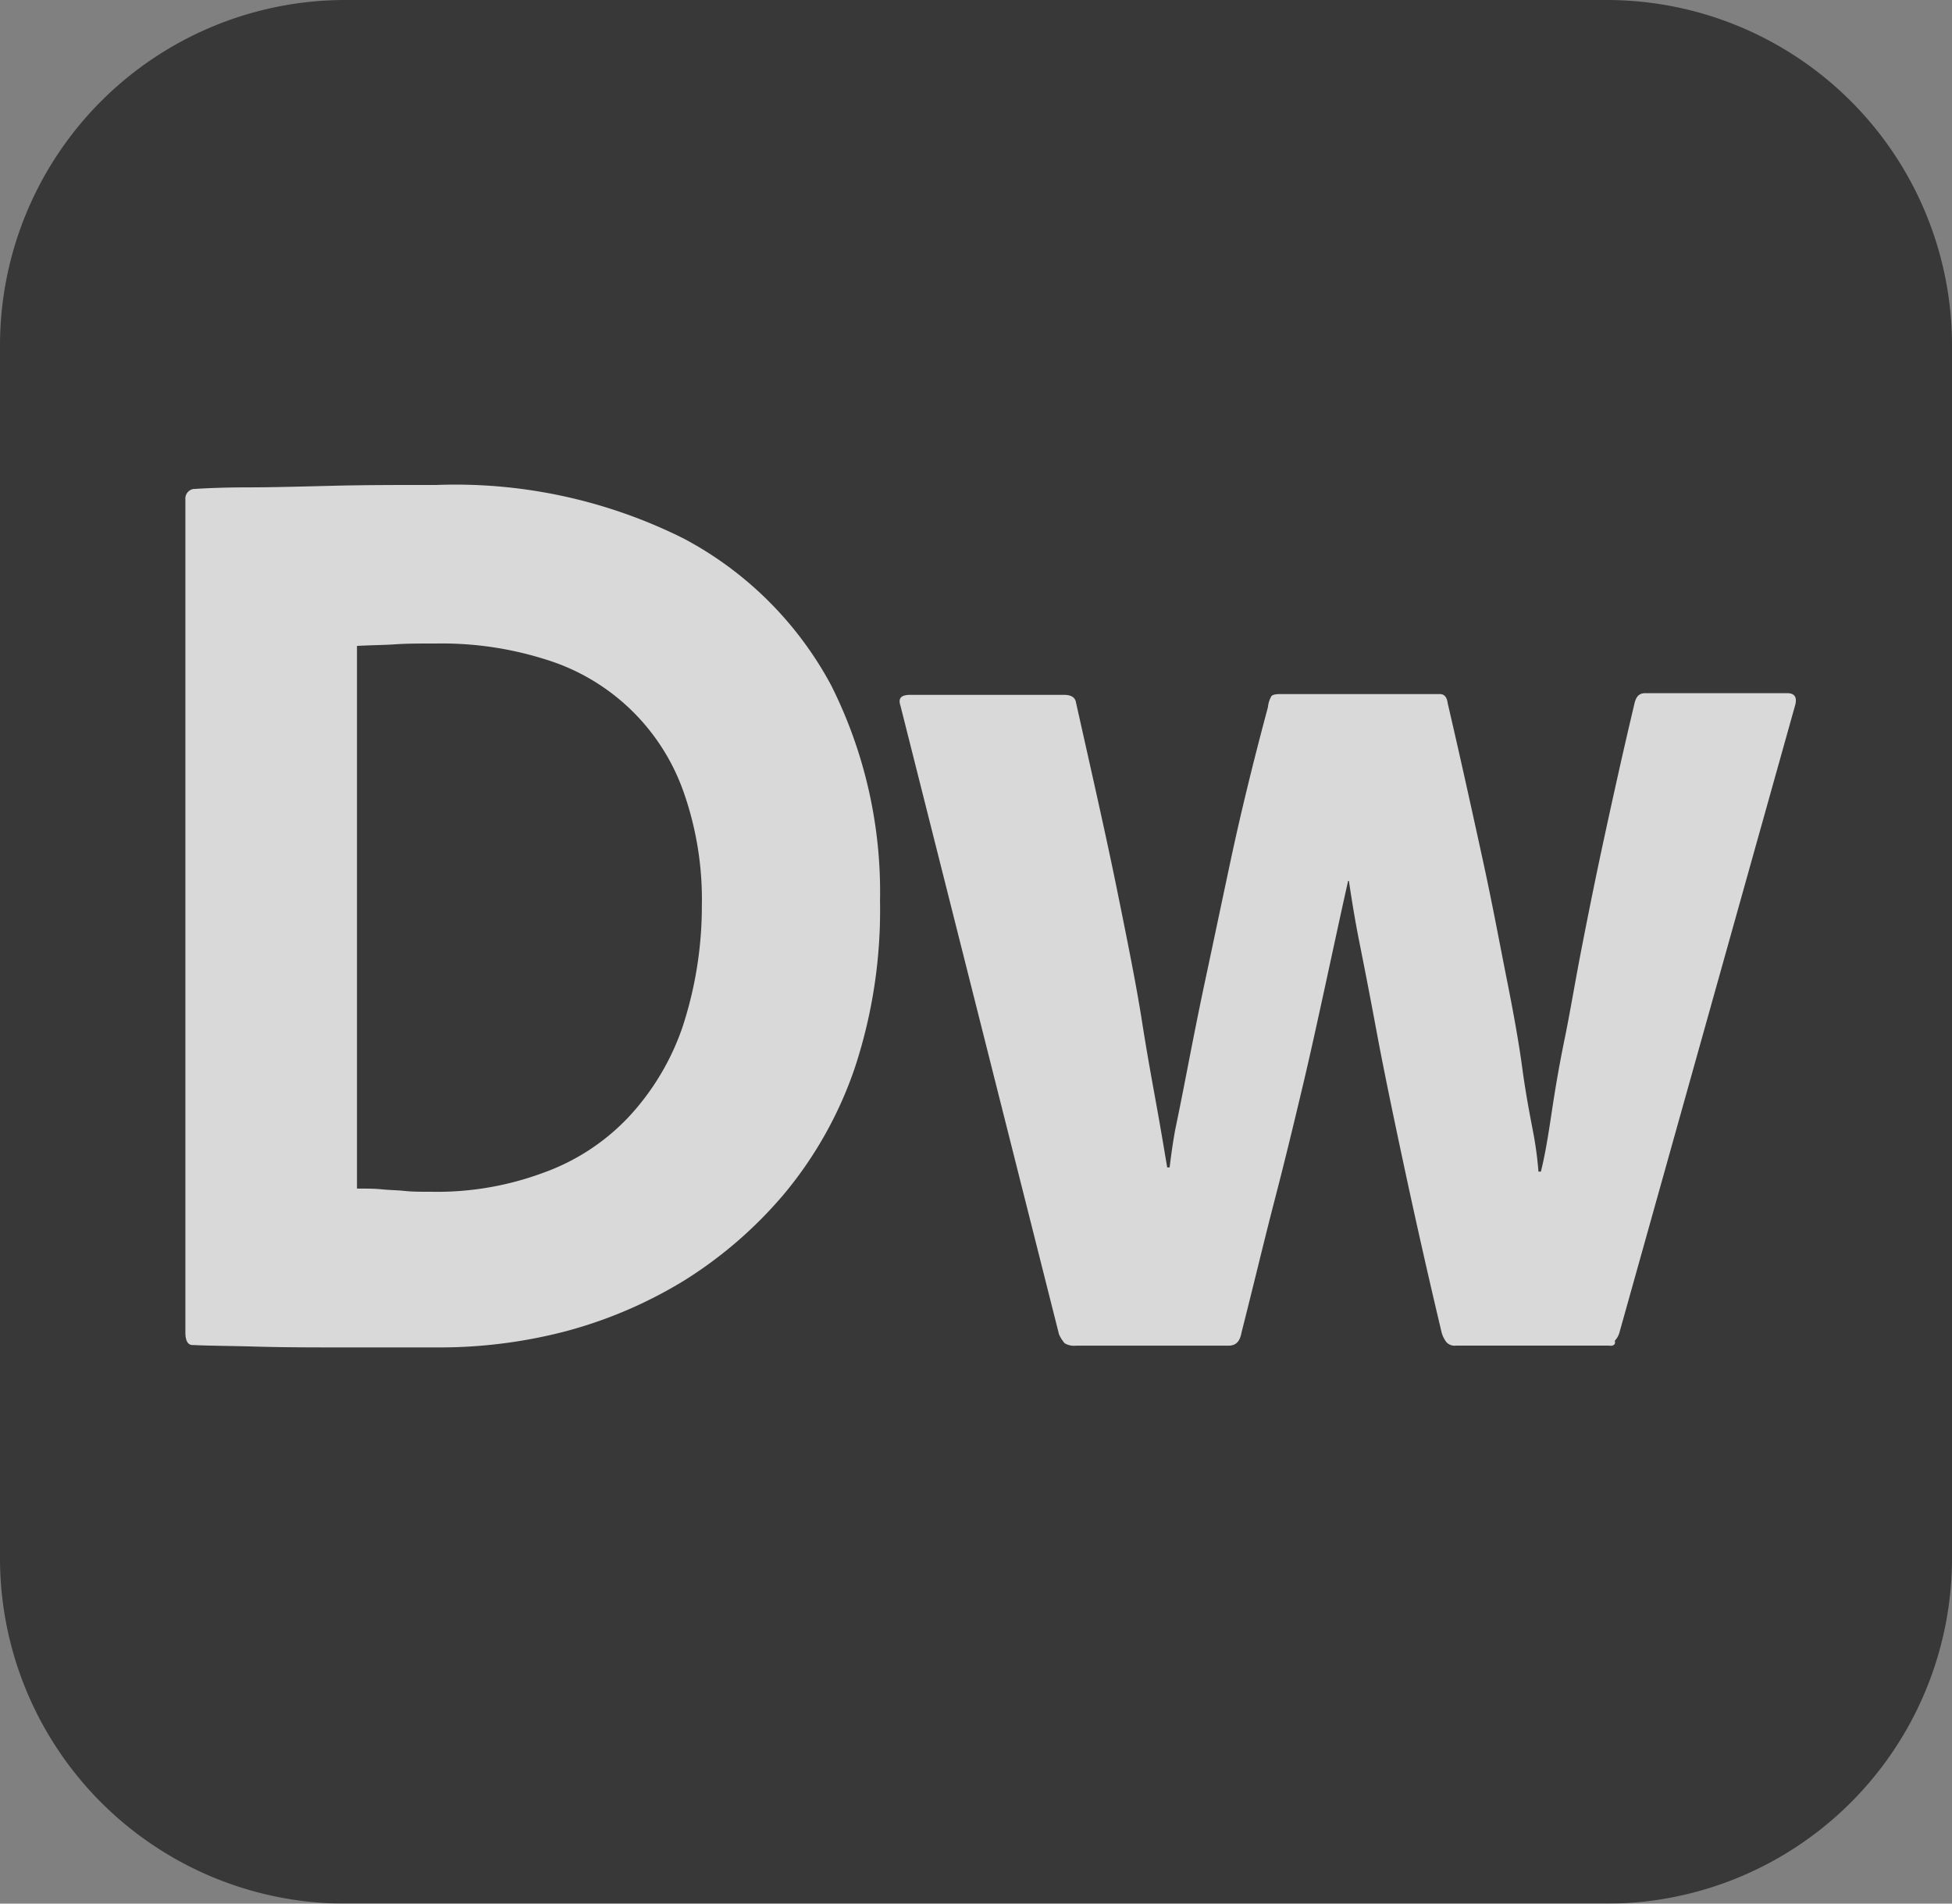
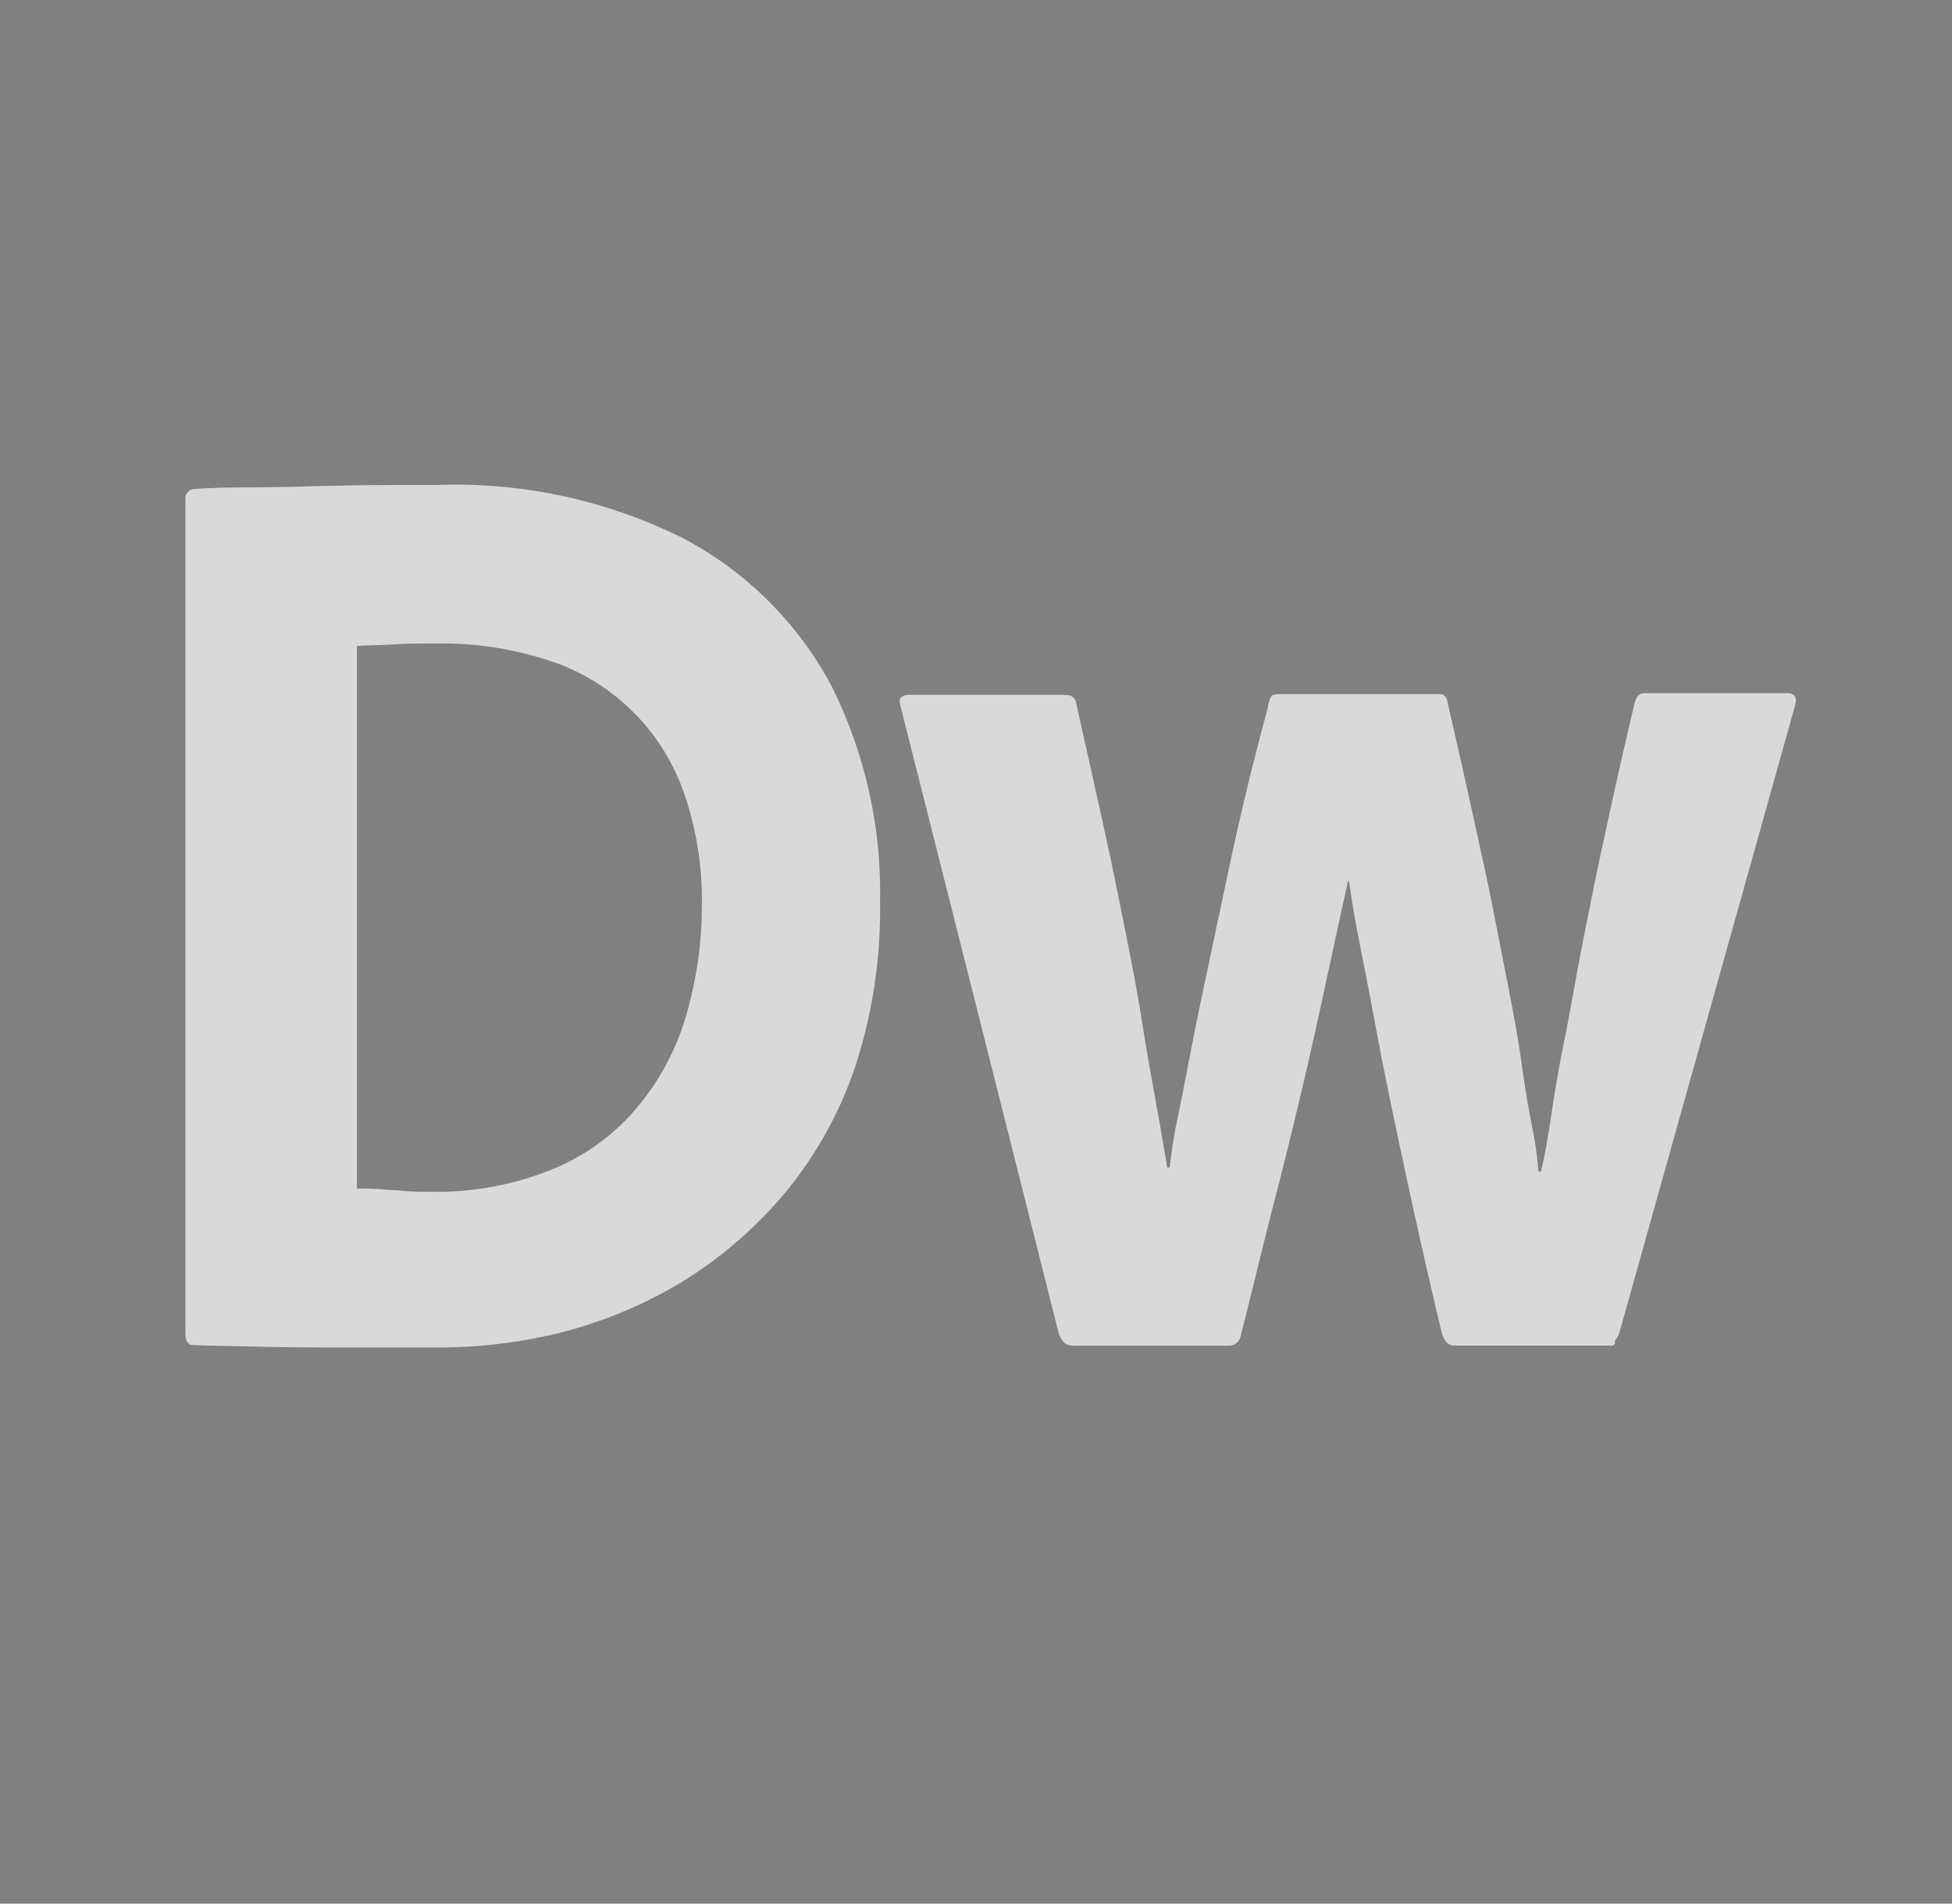
<svg xmlns="http://www.w3.org/2000/svg" width="24.333" height="23.725" viewBox="0 0 24.333 23.725">
  <rect x="0" y="0" width="24.333" height="23.725" fill="#808080" stroke="none" />
  <g id="Logo_Dreamweaver" data-name="Logo Dreamweaver" opacity="0.7">
    <g id="Surfaces">
      <g id="UI_UX_Surface">
        <g id="Outline_no_shadow">
-           <path id="Tracciato_1" data-name="Tracciato 1" d="M4.309,0H20.024a4.305,4.305,0,0,1,4.309,4.309V19.416a4.305,4.305,0,0,1-4.309,4.309H4.309A4.305,4.305,0,0,1,0,19.416V4.309A4.305,4.305,0,0,1,4.309,0Z" fill="#191919" />
-         </g>
+           </g>
      </g>
    </g>
    <g id="Outlined_Mnemonics_Logos" transform="translate(2.31 6.043)">
      <g id="Dw">
        <path id="Tracciato_2" data-name="Tracciato 2" d="M22.788,70.165V59.783a.122.122,0,0,1,.1-.132h.01c.152-.01.385-.02.679-.02s.649-.01,1.054-.02.831-.01,1.288-.01A6.363,6.363,0,0,1,29,60.269,4.446,4.446,0,0,1,30.839,62.1a5.735,5.735,0,0,1,.608,2.687,6.269,6.269,0,0,1-.314,2.078,4.939,4.939,0,0,1-.872,1.561,5.307,5.307,0,0,1-1.247,1.085,5.562,5.562,0,0,1-1.49.639,6.223,6.223,0,0,1-1.561.2H24.816c-.406,0-.791,0-1.136-.01s-.618-.01-.791-.02C22.819,70.327,22.788,70.266,22.788,70.165Zm2.139-8.557V68.37c.112,0,.213,0,.314.01s.193.01.284.02.213.01.335.01a3.794,3.794,0,0,0,1.379-.233,2.721,2.721,0,0,0,1.065-.689,3.131,3.131,0,0,0,.679-1.125,4.823,4.823,0,0,0,.243-1.521,4.029,4.029,0,0,0-.233-1.43A2.644,2.644,0,0,0,27.26,61.77a4.277,4.277,0,0,0-1.338-.193c-.2,0-.375,0-.517.01s-.3.01-.477.02Z" transform="translate(-22.787 -59.6)" fill="#fff" />
        <path id="Tracciato_3" data-name="Tracciato 3" d="M119.534,93.331h-1.9a.139.139,0,0,1-.122-.041.343.343,0,0,1-.061-.122c-.193-.811-.355-1.541-.487-2.16s-.243-1.156-.324-1.592-.152-.8-.213-1.105-.1-.558-.132-.771h-.01c-.1.446-.193.882-.284,1.3s-.183.842-.284,1.267-.213.892-.345,1.4-.264,1.065-.416,1.663c-.02.112-.071.162-.162.162h-1.9a.226.226,0,0,1-.142-.03.419.419,0,0,1-.071-.112l-1.977-7.837c-.03-.091.01-.132.122-.132h1.916c.091,0,.142.03.152.1.2.892.375,1.663.507,2.312s.243,1.2.314,1.653.142.831.193,1.115.091.527.122.71h.03c.02-.162.041-.314.071-.477q.061-.289.152-.76c.061-.314.132-.679.223-1.105s.193-.912.314-1.48.274-1.2.466-1.916a.33.33,0,0,1,.041-.132c.01-.02.051-.03.112-.03h1.987c.061,0,.091.041.1.112.172.74.314,1.389.436,1.947s.213,1.054.3,1.49.152.8.193,1.105.091.568.132.781a4.525,4.525,0,0,1,.071.517h.03c.051-.2.091-.446.132-.72s.091-.578.162-.923.132-.72.213-1.136.172-.872.284-1.389.233-1.065.375-1.663c.02-.091.061-.132.132-.132h1.774c.091,0,.122.051.1.142l-2.19,7.817a.242.242,0,0,1-.061.112C119.625,93.321,119.585,93.341,119.534,93.331Z" transform="translate(-101.79 -82.604)" fill="#fff" />
      </g>
    </g>
  </g>
</svg>